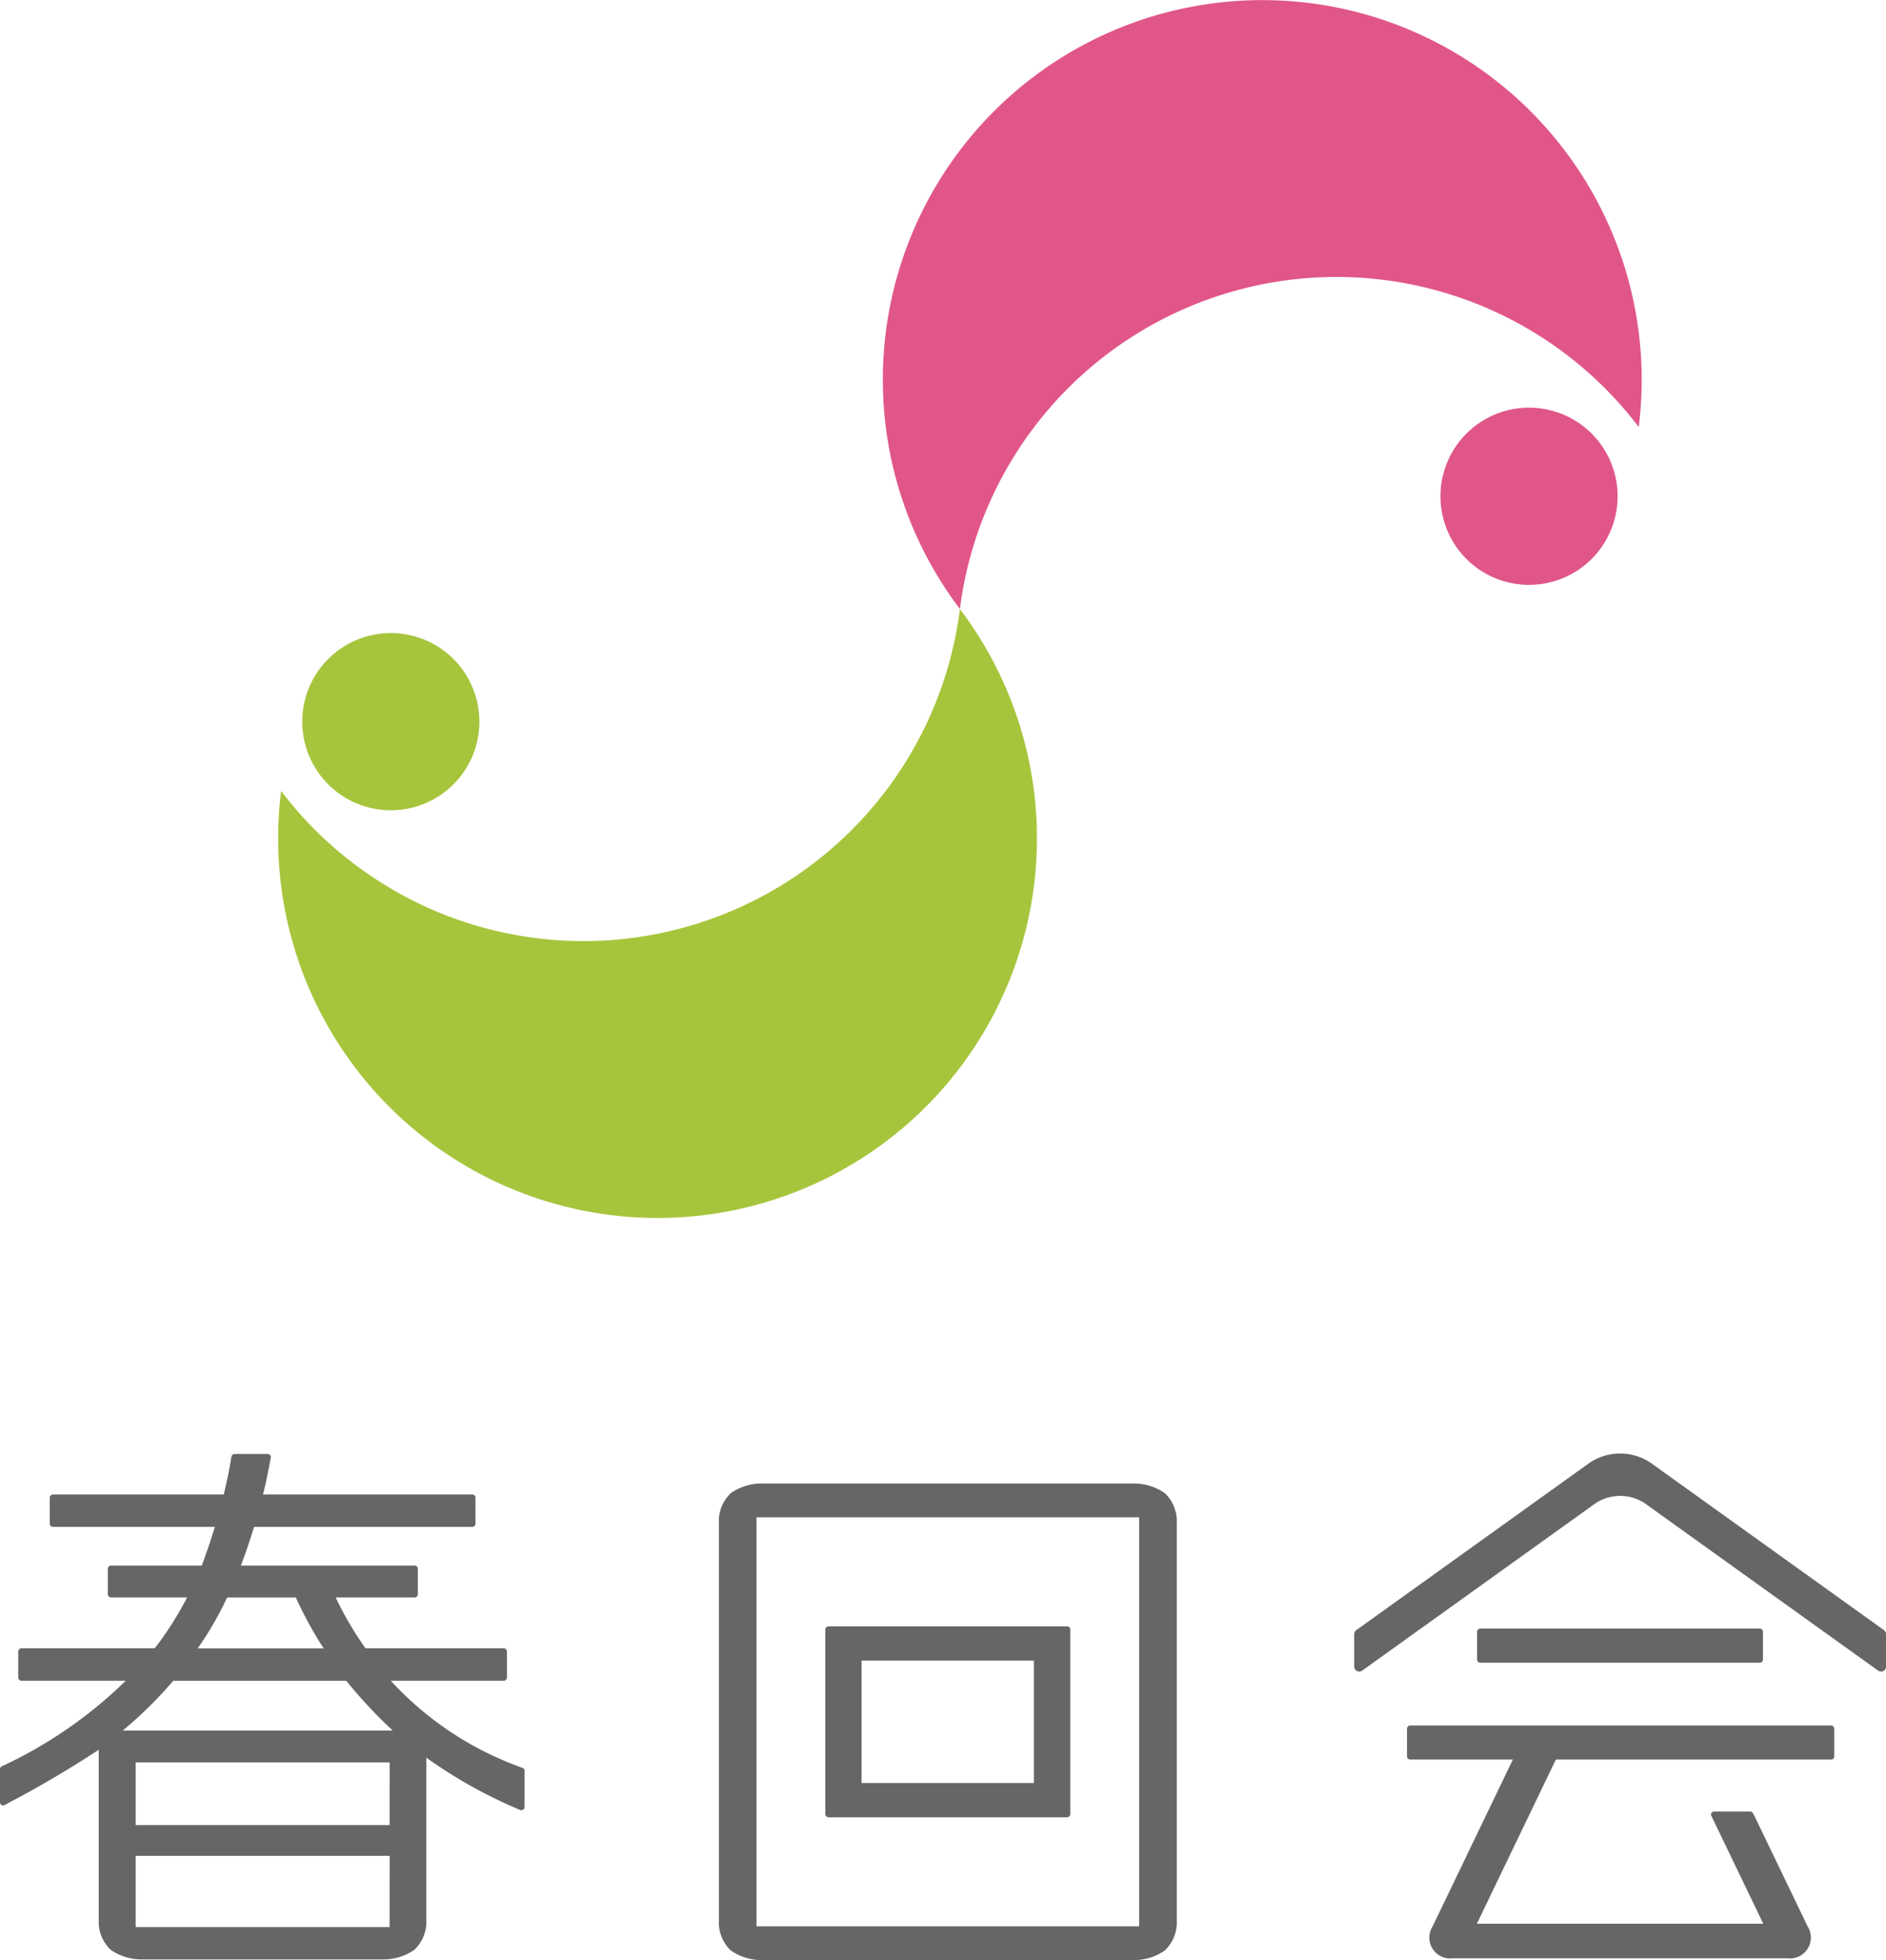
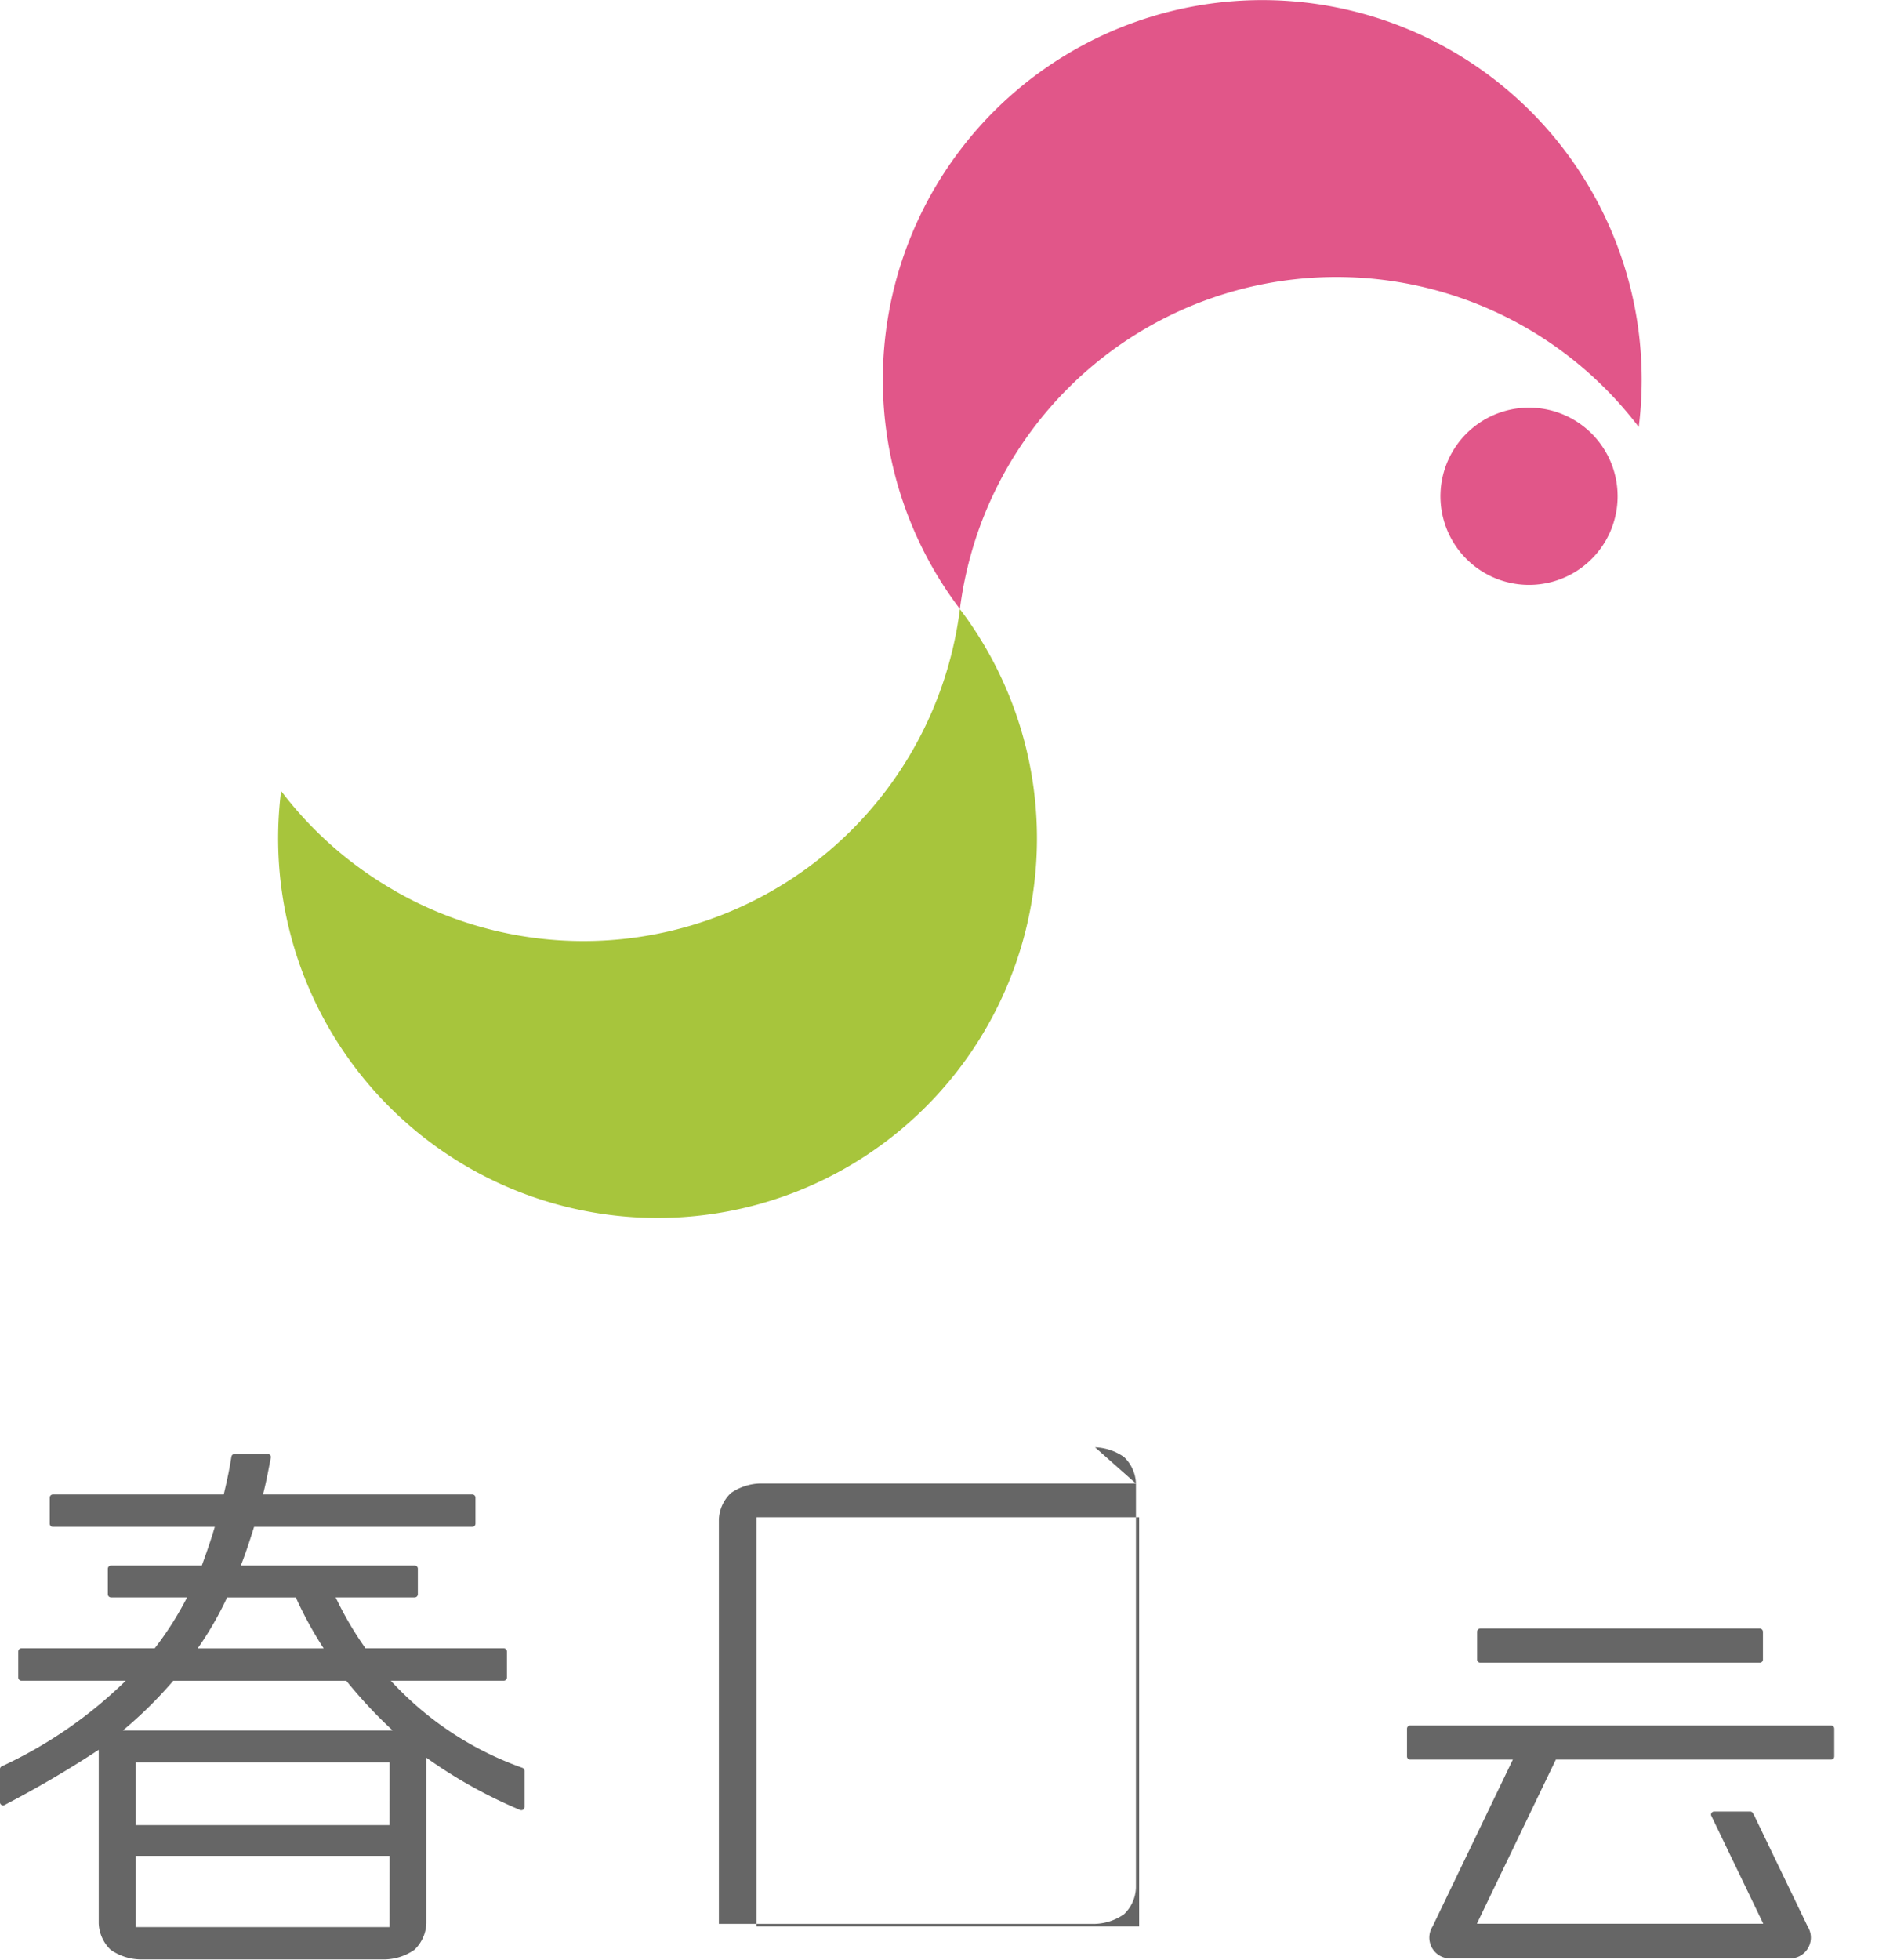
<svg xmlns="http://www.w3.org/2000/svg" height="120.504" viewBox="0 0 116 120.504" width="116">
  <g fill="none">
-     <path d="m8.342 114.092h15.621v4.383h-15.621z" />
    <path d="m1986.859 396.875h-4.228a20.7 20.7 0 0 1 -1.8 3.116l-.006.012h7.744a23.737 23.737 0 0 1 -1.71-3.128z" transform="translate(-1968.663 -298.663)" />
-     <path d="m2071.441 409.033h23.535v-25.147h-23.535zm4.235-18.251a.2.2 0 0 1 .194-.192h14.673a.194.194 0 0 1 .2.192v11.353a.2.2 0 0 1 -.2.2h-14.673a.2.2 0 0 1 -.194-.2z" transform="translate(-2024.912 -290.601)" />
    <path d="m52.993 102.098h10.603v7.522h-10.603z" />
    <path d="m8.342 108.35h15.621v3.853h-15.621z" />
    <path d="m1982.408 410.373h-10.638a26 26 0 0 1 -3.11 3.062h16.608a29.46 29.46 0 0 1 -2.86-3.062z" transform="translate(-1961.111 -307.042)" />
  </g>
  <path d="m2138.424 164.169a23.337 23.337 0 1 0 -41.752 11.19 23.347 23.347 0 0 1 41.752-11.19z" fill="#e15689" transform="translate(-2037.632 -137.917)" />
  <path d="m2190.537 204.733a5.448 5.448 0 1 0 1.992 7.443 5.449 5.449 0 0 0 -1.992-7.443z" fill="#e15689" transform="translate(-2093.767 -178.94)" />
  <path d="m2000.981 253.928a23.254 23.254 0 0 1 -6.931-6.1 23.336 23.336 0 1 0 41.75-11.183 23.341 23.341 0 0 1 -34.819 17.288z" fill="#a7c53c" transform="translate(-1976.76 -199.198)" />
-   <path d="m2000.491 250.7a5.448 5.448 0 1 0 -1.993-7.442 5.449 5.449 0 0 0 1.993 7.442z" fill="#a7c53c" transform="translate(-1979.178 -201.614)" />
-   <path d="m2200.953 384.4-14.369-10.3a3.375 3.375 0 0 0 -3.718 0l-14.366 10.3a.327.327 0 0 0 -.128.255v1.987a.3.3 0 0 0 .167.273.329.329 0 0 0 .143.033.289.289 0 0 0 .178-.057l14.367-10.3a2.761 2.761 0 0 1 3 0l14.369 10.3a.305.305 0 0 0 .18.057.321.321 0 0 0 .144-.033.309.309 0 0 0 .165-.273v-1.987a.323.323 0 0 0 -.132-.255z" fill="#666" transform="translate(-2085.079 -284.18)" />
-   <path d="m2082.8 413.3h14.673a.2.2 0 0 0 .2-.2v-11.346a.194.194 0 0 0 -.2-.192h-14.673a.2.2 0 0 0 -.194.192v11.353a.2.2 0 0 0 .194.193zm2.034-9.631h10.6v7.522h-10.6z" fill="#666" transform="translate(-2031.844 -301.573)" />
-   <path d="m2090.988 378.406h-23.138a3.315 3.315 0 0 0 -1.779.593 2.368 2.368 0 0 0 -.733 1.633v24.846a2.373 2.373 0 0 0 .733 1.635 3.293 3.293 0 0 0 1.779.59h23.138a3.286 3.286 0 0 0 1.778-.59 2.361 2.361 0 0 0 .736-1.635v-24.845a2.356 2.356 0 0 0 -.736-1.633 3.308 3.308 0 0 0 -1.778-.594zm.2 27.225h-23.535v-25.147h23.535z" fill="#666" transform="translate(-2021.123 -287.199)" />
+   <path d="m2090.988 378.406h-23.138a3.315 3.315 0 0 0 -1.779.593 2.368 2.368 0 0 0 -.733 1.633v24.846h23.138a3.286 3.286 0 0 0 1.778-.59 2.361 2.361 0 0 0 .736-1.635v-24.845a2.356 2.356 0 0 0 -.736-1.633 3.308 3.308 0 0 0 -1.778-.594zm.2 27.225h-23.535v-25.147h23.535z" fill="#666" transform="translate(-2021.123 -287.199)" />
  <path d="m1972.793 387.563h6.942a.2.2 0 0 0 .2-.194v-1.6a.2.2 0 0 0 -.2-.2h-8.5a20.932 20.932 0 0 1 -1.834-3.128h4.862a.192.192 0 0 0 .193-.193v-1.572a.193.193 0 0 0 -.193-.193h-10.694c.246-.641.426-1.137.814-2.378h13.417a.2.2 0 0 0 .2-.193v-1.605a.194.194 0 0 0 -.2-.193h-12.866c.181-.718.3-1.33.478-2.263a.179.179 0 0 0 -.042-.158.19.19 0 0 0 -.15-.07h-2.037a.2.2 0 0 0 -.192.16c-.127.763-.193 1.139-.473 2.331h-10.508a.193.193 0 0 0 -.193.193v1.605a.194.194 0 0 0 .193.193h9.958c-.2.664-.373 1.21-.8 2.378h-5.586a.2.2 0 0 0 -.194.193v1.572a.194.194 0 0 0 .194.193h4.681a20.24 20.24 0 0 1 -1.99 3.128h-8.2a.2.2 0 0 0 -.194.2v1.6a.2.2 0 0 0 .194.194h6.417a27.3 27.3 0 0 1 -7.631 5.265.2.2 0 0 0 -.107.174v2.033a.2.2 0 0 0 .095.166.177.177 0 0 0 .1.029.194.194 0 0 0 .09-.025l.054-.03a65.826 65.826 0 0 0 5.737-3.366v.05 10.612a2.369 2.369 0 0 0 .736 1.635 3.3 3.3 0 0 0 1.776.589h15.125a3.306 3.306 0 0 0 1.778-.589 2.367 2.367 0 0 0 .736-1.635v-10.177a29.5 29.5 0 0 0 5.769 3.215.161.161 0 0 0 .077.013.179.179 0 0 0 .105-.031.2.2 0 0 0 .09-.162v-2.229a.2.2 0 0 0 -.127-.18 20.076 20.076 0 0 1 -8.1-5.357zm-11.869-2a20.7 20.7 0 0 0 1.8-3.116h4.228a23.753 23.753 0 0 0 1.71 3.128h-7.744zm11.794 17.148h-15.618v-4.383h15.621zm0-6.272h-15.618v-3.853h15.621zm-16.414-5.811a26 26 0 0 0 3.11-3.062h10.639a29.474 29.474 0 0 0 2.86 3.062z" fill="#666" transform="translate(-1948.756 -284.232)" />
  <path d="m2205.7 404.019a.19.19 0 0 0 .191-.192v-1.707a.2.2 0 0 0 -.191-.2h-17.19a.2.2 0 0 0 -.2.2v1.707a.194.194 0 0 0 .2.192z" fill="#666" transform="translate(-2097.459 -301.797)" />
  <path d="m2203.023 417.632h-25.893a.194.194 0 0 0 -.194.192v1.709a.194.194 0 0 0 .194.193h6.317l-4.935 10.255a1.281 1.281 0 0 0 1.234 1.963h20.591a1.283 1.283 0 0 0 1.238-1.963l-3.278-6.807-.077-.131a.19.19 0 0 0 -.179-.124h-2.21a.2.2 0 0 0 -.162.084.188.188 0 0 0 -.02.177v-.006l3.19 6.623.01.022h-17.614l.009-.022 4.847-10.071h16.93a.194.194 0 0 0 .194-.193v-1.709a.194.194 0 0 0 -.192-.192z" fill="#666" transform="translate(-2090.397 -311.548)" />
</svg>